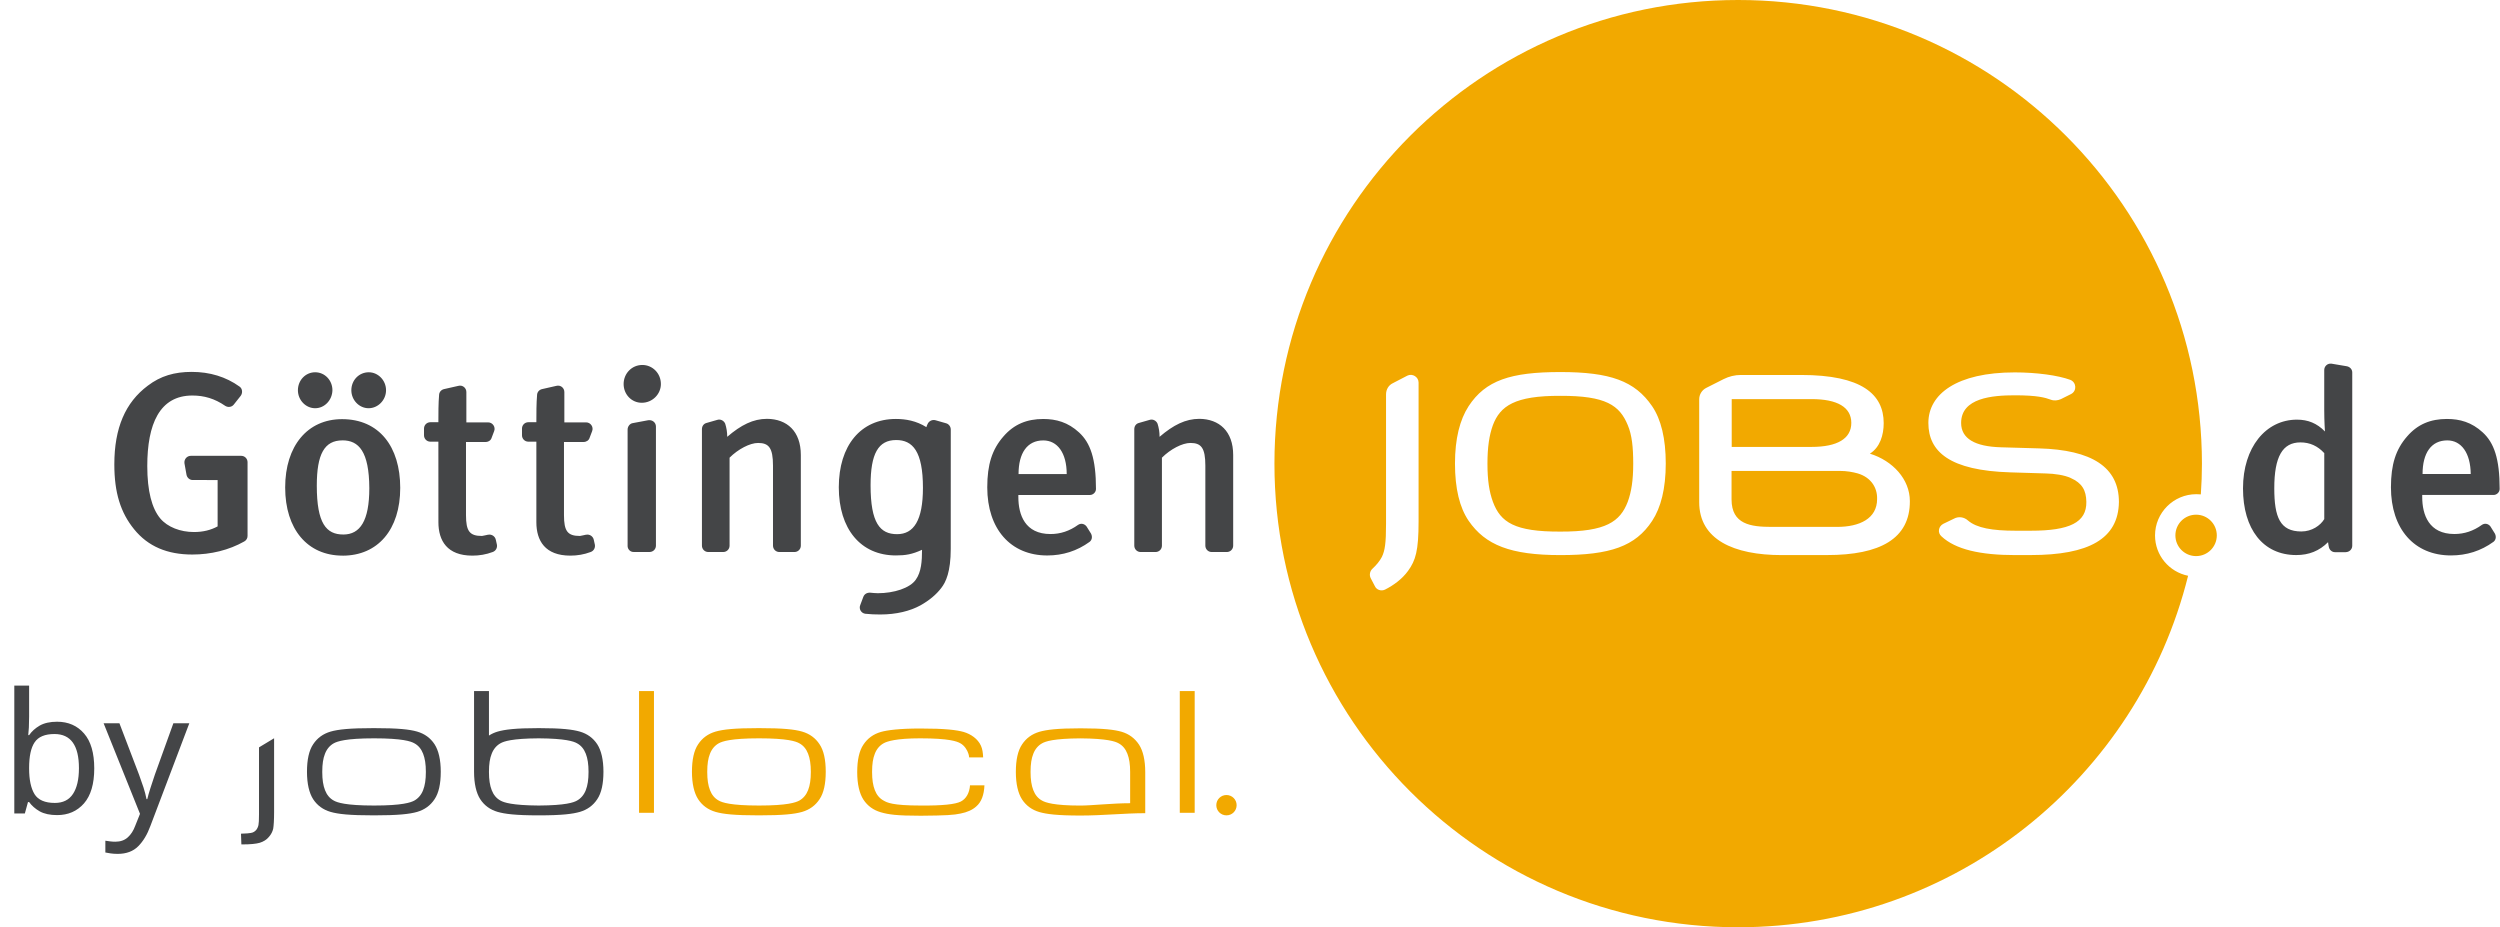
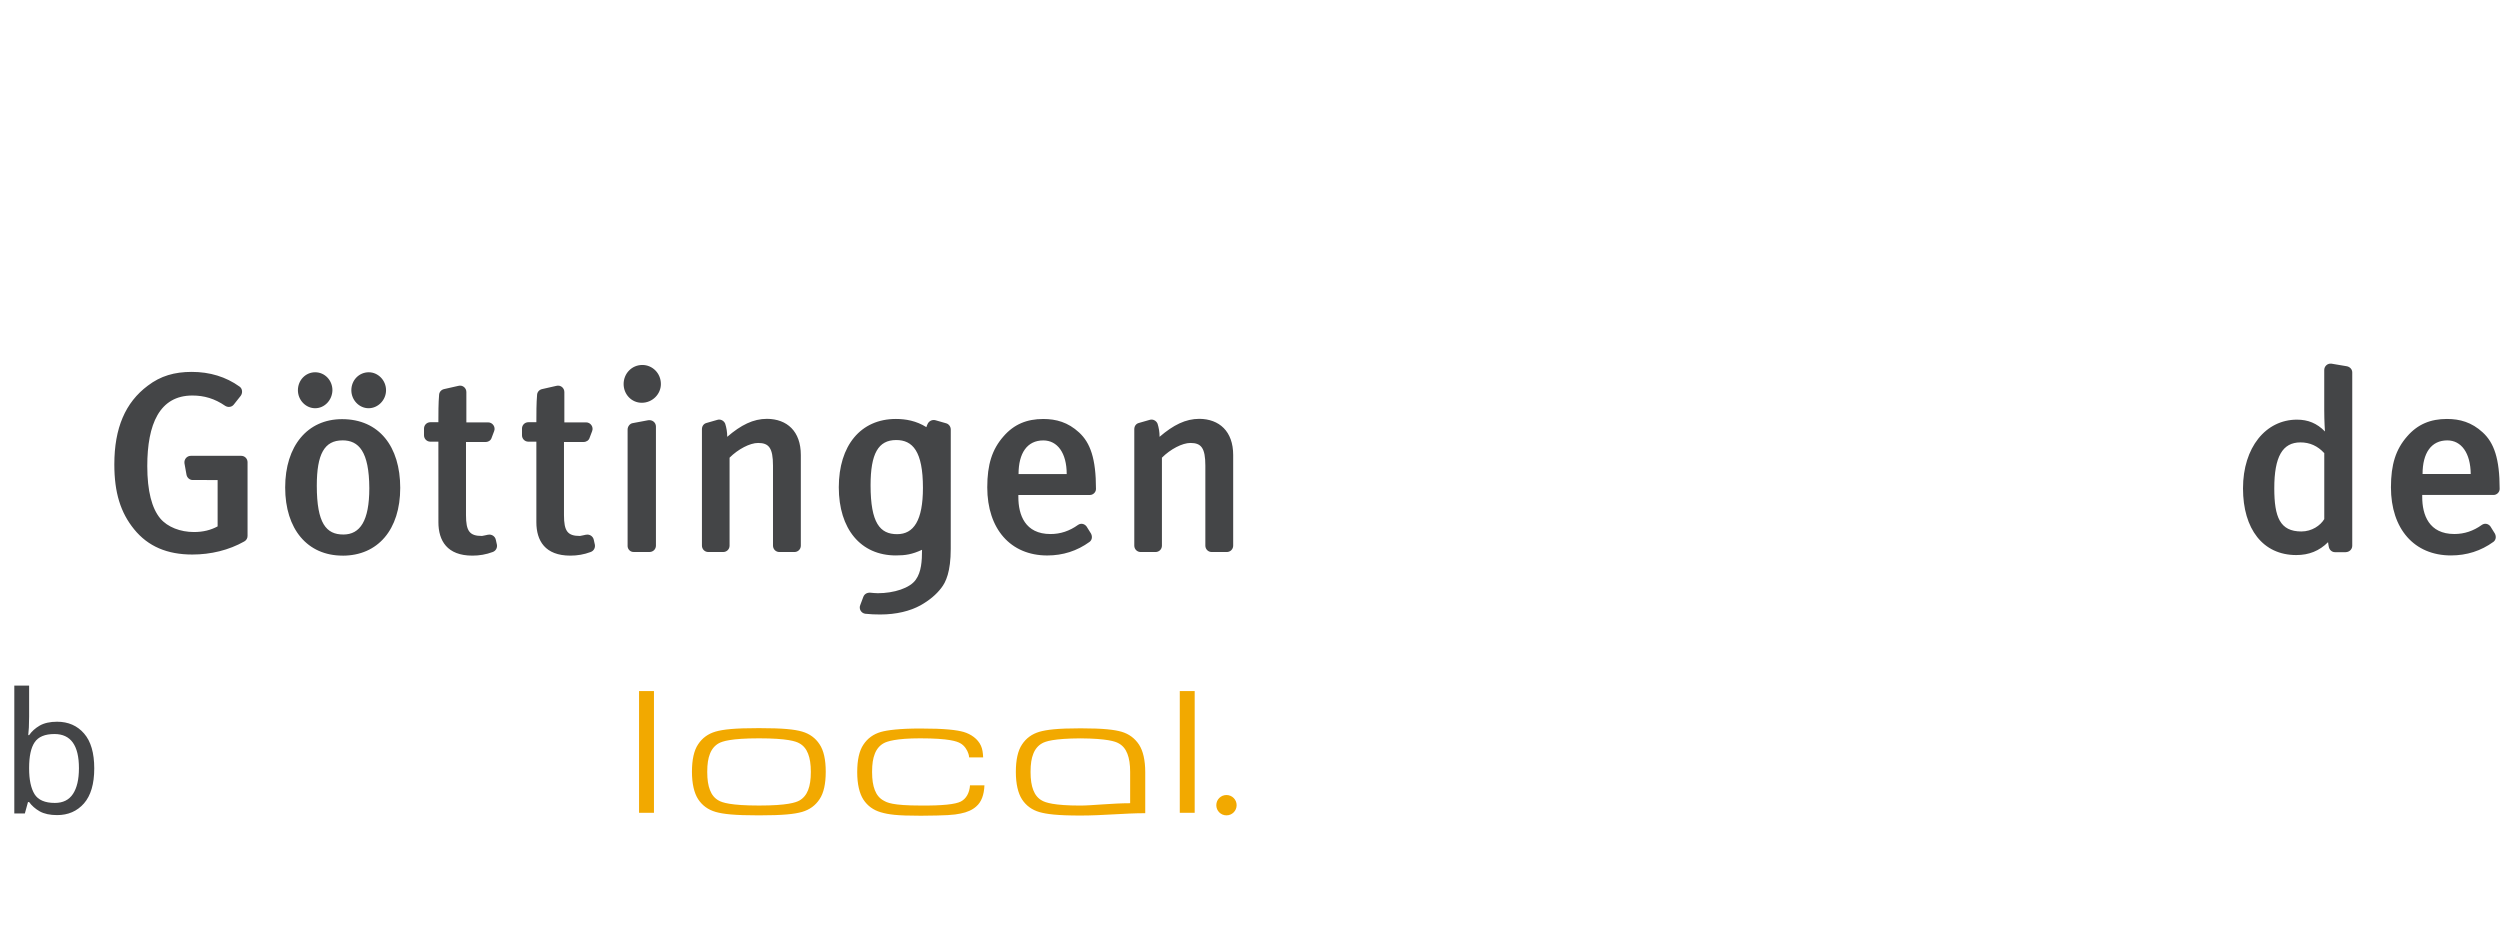
<svg xmlns="http://www.w3.org/2000/svg" xmlns:xlink="http://www.w3.org/1999/xlink" width="311.25" height="115.449" viewBox="0 0 311.25 115.449">
  <defs>
    <g>
      <g id="glyph-0-0">
        <path d="M 3.625 -12.047 C 3.625 -11.566 3.613 -11.117 3.594 -10.703 C 3.57 -10.297 3.547 -9.977 3.516 -9.75 L 3.625 -9.75 C 3.945 -10.219 4.383 -10.613 4.938 -10.938 C 5.5 -11.258 6.223 -11.422 7.109 -11.422 C 8.504 -11.422 9.625 -10.93 10.469 -9.953 C 11.312 -8.984 11.734 -7.535 11.734 -5.609 C 11.734 -3.68 11.305 -2.227 10.453 -1.25 C 9.598 -0.281 8.484 0.203 7.109 0.203 C 6.223 0.203 5.5 0.047 4.938 -0.266 C 4.383 -0.586 3.945 -0.973 3.625 -1.422 L 3.484 -1.422 L 3.094 0 L 1.781 0 L 1.781 -15.922 L 3.625 -15.922 Z M 6.781 -9.891 C 5.594 -9.891 4.77 -9.547 4.312 -8.859 C 3.852 -8.18 3.625 -7.117 3.625 -5.672 L 3.625 -5.594 C 3.625 -4.207 3.848 -3.145 4.297 -2.406 C 4.754 -1.676 5.598 -1.312 6.828 -1.312 C 7.836 -1.312 8.586 -1.68 9.078 -2.422 C 9.578 -3.172 9.828 -4.242 9.828 -5.641 C 9.828 -8.473 8.812 -9.891 6.781 -9.891 Z M 6.781 -9.891 " />
      </g>
      <g id="glyph-0-1">
-         <path d="M 0.016 -11.234 L 1.984 -11.234 L 4.422 -4.844 C 4.629 -4.281 4.816 -3.742 4.984 -3.234 C 5.148 -2.723 5.273 -2.238 5.359 -1.781 L 5.453 -1.781 C 5.535 -2.133 5.664 -2.594 5.844 -3.156 C 6.031 -3.719 6.219 -4.285 6.406 -4.859 L 8.703 -11.234 L 10.688 -11.234 L 5.844 1.547 C 5.457 2.609 4.953 3.453 4.328 4.078 C 3.703 4.711 2.848 5.031 1.766 5.031 C 1.422 5.031 1.125 5.008 0.875 4.969 C 0.625 4.938 0.41 4.898 0.234 4.859 L 0.234 3.391 C 0.391 3.422 0.57 3.445 0.781 3.469 C 1 3.5 1.227 3.516 1.469 3.516 C 2.113 3.516 2.633 3.332 3.031 2.969 C 3.426 2.613 3.734 2.133 3.953 1.531 L 4.547 0.047 Z M 0.016 -11.234 " />
-       </g>
+         </g>
    </g>
    <clipPath id="clip-0">
      <path clip-rule="nonzero" d="M 14 45 L 311.25 45 L 311.25 77 L 14 77 Z M 14 45 " />
    </clipPath>
    <clipPath id="clip-1">
-       <path clip-rule="nonzero" d="M 158 0 L 275 0 L 275 115.449 L 158 115.449 Z M 158 0 " />
-     </clipPath>
+       </clipPath>
  </defs>
  <g clip-path="url(#clip-0)">
    <path fill-rule="nonzero" fill="rgb(26.667%, 27.059%, 27.843%)" fill-opacity="1" d="M 292.039 68.746 L 290.703 68.746 C 290.32 68.746 290 68.453 289.934 68.066 C 289.91 67.93 289.867 67.75 289.844 67.5 C 288.758 68.586 287.469 69.105 285.883 69.105 C 281.742 69.105 279.254 65.871 279.254 60.801 C 279.254 55.711 282.082 52.246 285.973 52.246 C 287.352 52.246 288.461 52.699 289.457 53.719 C 289.457 53.719 289.367 52.473 289.367 51.07 L 289.367 46.07 C 289.367 45.594 289.773 45.211 290.273 45.277 L 292.152 45.594 C 292.559 45.66 292.855 45.977 292.855 46.363 L 292.855 67.949 C 292.855 68.402 292.473 68.742 292.039 68.742 Z M 289.348 56.391 C 288.555 55.531 287.582 55.078 286.406 55.078 C 284.168 55.078 283.148 56.867 283.148 60.781 C 283.148 64.379 283.852 66.168 286.52 66.168 C 287.832 66.168 288.895 65.422 289.371 64.629 L 289.371 56.391 Z M 301.566 61.617 L 301.566 61.867 C 301.566 64.105 302.402 66.484 305.57 66.484 C 306.816 66.484 307.945 66.102 308.988 65.352 C 309.352 65.102 309.781 65.191 310.051 65.531 L 310.617 66.438 C 310.797 66.801 310.754 67.207 310.438 67.457 C 308.875 68.59 307.109 69.152 305.141 69.152 C 300.57 69.152 297.672 65.848 297.672 60.668 C 297.672 57.816 298.281 55.938 299.688 54.332 C 301 52.816 302.605 52.16 304.645 52.16 C 306.25 52.16 307.723 52.566 309.102 53.836 C 310.504 55.125 311.207 57.094 311.207 60.875 C 311.207 61.281 310.844 61.621 310.461 61.621 L 301.566 61.621 Z M 304.688 54.828 C 302.695 54.828 301.609 56.391 301.609 59.016 L 307.605 59.016 C 307.582 56.391 306.43 54.828 304.688 54.828 Z M 23.941 69.039 C 20.84 69.039 18.441 68.043 16.699 65.895 C 15.004 63.812 14.234 61.324 14.234 57.816 C 14.234 53.27 15.613 50.102 18.398 48.02 C 20.004 46.797 21.727 46.301 23.875 46.301 C 26.113 46.301 28.129 46.91 29.828 48.133 C 30.191 48.383 30.234 48.926 29.965 49.285 L 29.105 50.371 C 28.855 50.688 28.402 50.754 28.043 50.531 C 26.73 49.625 25.418 49.242 23.949 49.242 C 19.855 49.242 18.336 52.816 18.336 58.023 C 18.336 61.125 18.902 63.297 19.965 64.562 C 20.871 65.625 22.453 66.238 24.152 66.238 C 25.305 66.238 26.258 65.988 27.094 65.535 L 27.094 59.766 L 23.984 59.762 C 23.602 59.762 23.281 59.469 23.215 59.082 L 22.965 57.68 C 22.898 57.203 23.258 56.75 23.758 56.75 L 30.027 56.75 C 30.48 56.75 30.82 57.113 30.82 57.543 L 30.82 66.73 C 30.82 67.023 30.66 67.273 30.414 67.41 C 28.492 68.496 26.25 69.039 23.941 69.039 Z M 42.656 69.176 C 38.266 69.176 35.504 65.871 35.504 60.691 C 35.504 55.508 38.289 52.184 42.586 52.184 C 47.203 52.184 49.828 55.602 49.828 60.738 C 49.828 65.941 47.043 69.18 42.656 69.18 Z M 39.238 50.824 C 38.062 50.824 37.09 49.805 37.09 48.586 C 37.09 47.34 38.039 46.348 39.238 46.348 C 40.438 46.348 41.387 47.344 41.387 48.586 C 41.363 49.809 40.414 50.824 39.238 50.824 Z M 42.633 54.828 C 40.395 54.828 39.441 56.523 39.441 60.461 C 39.441 65.168 40.617 66.547 42.746 66.547 C 44.828 66.547 45.98 64.852 45.98 60.777 C 45.957 56.207 44.668 54.824 42.633 54.824 Z M 45.891 50.824 C 44.715 50.824 43.742 49.805 43.742 48.586 C 43.742 47.34 44.691 46.348 45.914 46.348 C 47.066 46.348 48.062 47.344 48.062 48.586 C 48.062 49.809 47.066 50.824 45.891 50.824 Z M 60.781 66.574 C 61.188 66.484 61.641 66.754 61.73 67.207 L 61.867 67.816 C 61.934 68.199 61.73 68.586 61.348 68.723 C 60.512 69.039 59.672 69.176 58.812 69.176 C 55.668 69.176 54.582 67.32 54.582 65.012 L 54.578 54.988 L 53.582 54.988 C 53.129 54.988 52.789 54.625 52.789 54.195 L 52.789 53.359 C 52.789 52.906 53.152 52.566 53.582 52.566 L 54.578 52.566 C 54.578 51.414 54.578 50.234 54.668 49.148 C 54.691 48.785 54.961 48.516 55.277 48.445 L 57.066 48.039 C 57.586 47.902 58.062 48.289 58.062 48.809 L 58.062 52.586 L 60.777 52.586 C 61.32 52.586 61.727 53.152 61.523 53.672 L 61.207 54.508 C 61.117 54.824 60.801 55.027 60.461 55.027 L 58.016 55.027 L 58.016 64.125 C 58.016 66.141 58.469 66.727 60.008 66.727 C 60.301 66.66 60.527 66.637 60.777 66.566 Z M 72.977 66.574 C 73.383 66.484 73.836 66.754 73.926 67.207 L 74.062 67.816 C 74.129 68.199 73.926 68.586 73.543 68.723 C 72.707 69.039 71.867 69.176 71.008 69.176 C 67.863 69.176 66.777 67.32 66.777 65.012 L 66.777 54.988 L 65.781 54.988 C 65.328 54.988 64.988 54.625 64.988 54.195 L 64.988 53.359 C 64.988 52.906 65.352 52.566 65.781 52.566 L 66.777 52.566 C 66.777 51.414 66.777 50.234 66.867 49.148 C 66.891 48.785 67.16 48.516 67.477 48.445 L 69.266 48.039 C 69.785 47.902 70.262 48.289 70.262 48.809 L 70.262 52.586 L 72.977 52.586 C 73.52 52.586 73.926 53.152 73.723 53.672 L 73.406 54.508 C 73.316 54.824 73 55.027 72.66 55.027 L 70.215 55.027 L 70.215 64.125 C 70.215 66.141 70.668 66.727 72.207 66.727 C 72.5 66.66 72.703 66.637 72.977 66.566 Z M 79.902 50.145 C 78.613 50.145 77.641 49.082 77.641 47.812 C 77.641 46.5 78.66 45.438 79.973 45.438 C 81.219 45.438 82.281 46.457 82.281 47.812 C 82.281 49.078 81.219 50.145 79.906 50.145 Z M 78.137 67.953 L 78.137 53.473 C 78.137 53.09 78.43 52.727 78.77 52.68 L 80.715 52.316 C 81.234 52.25 81.664 52.609 81.664 53.109 L 81.664 67.93 C 81.664 68.383 81.301 68.723 80.871 68.723 L 78.926 68.723 C 78.496 68.746 78.133 68.406 78.133 67.953 Z M 99.703 56.641 L 99.703 67.934 C 99.703 68.387 99.34 68.727 98.91 68.727 L 97.031 68.727 C 96.578 68.727 96.238 68.363 96.238 67.934 L 96.238 57.977 C 96.238 55.758 95.719 55.148 94.383 55.148 C 93.363 55.148 91.895 55.918 90.832 56.98 L 90.832 67.934 C 90.832 68.387 90.469 68.727 90.039 68.727 L 88.184 68.727 C 87.73 68.727 87.391 68.363 87.391 67.934 L 87.391 53.43 C 87.391 53.047 87.617 52.75 87.957 52.66 L 89.293 52.277 C 89.699 52.141 90.129 52.367 90.289 52.754 C 90.449 53.273 90.539 53.773 90.539 54.383 C 92.258 52.91 93.773 52.145 95.496 52.145 C 97.984 52.168 99.703 53.684 99.703 56.648 Z M 116.469 52.32 L 117.805 52.703 C 118.121 52.793 118.371 53.109 118.371 53.473 L 118.367 68.336 C 118.367 71.188 117.758 72.477 117.191 73.199 C 116.559 74.035 115.676 74.762 114.59 75.371 C 113.301 76.074 111.602 76.504 109.59 76.504 C 108.957 76.504 108.344 76.48 107.734 76.414 C 107.215 76.348 106.898 75.805 107.102 75.328 L 107.484 74.309 C 107.621 73.945 107.961 73.766 108.344 73.789 C 108.637 73.812 108.953 73.855 109.293 73.855 C 111.285 73.855 113.297 73.223 114.023 72.16 C 114.703 71.211 114.793 69.852 114.793 68.449 C 113.57 69.016 112.734 69.152 111.535 69.152 C 107.145 69.152 104.43 65.848 104.43 60.668 C 104.43 55.484 107.145 52.16 111.535 52.16 C 112.758 52.16 114.07 52.387 115.336 53.18 C 115.359 53.09 115.402 52.953 115.473 52.816 C 115.633 52.434 116.039 52.207 116.469 52.32 Z M 114.906 60.738 C 114.906 56.168 113.617 54.785 111.578 54.785 C 109.34 54.785 108.387 56.48 108.387 60.418 C 108.387 65.125 109.562 66.504 111.691 66.504 C 113.75 66.504 114.906 64.809 114.906 60.734 Z M 126.785 61.621 L 126.785 61.871 C 126.785 64.109 127.621 66.488 130.789 66.488 C 132.035 66.488 133.164 66.105 134.207 65.355 C 134.57 65.105 135 65.195 135.27 65.535 L 135.836 66.441 C 136.016 66.805 135.973 67.211 135.656 67.461 C 134.094 68.594 132.328 69.156 130.383 69.156 C 125.812 69.156 122.914 65.852 122.914 60.672 C 122.914 57.82 123.523 55.941 124.93 54.336 C 126.242 52.82 127.848 52.164 129.887 52.164 C 131.492 52.164 132.965 52.57 134.344 53.84 C 135.746 55.129 136.449 57.098 136.449 60.879 C 136.449 61.285 136.086 61.625 135.703 61.625 L 126.789 61.625 Z M 129.887 54.832 C 127.895 54.832 126.809 56.395 126.809 59.02 L 132.805 59.02 C 132.805 56.395 131.652 54.832 129.887 54.832 Z M 153.531 56.641 L 153.531 67.934 C 153.531 68.387 153.168 68.727 152.738 68.727 L 150.859 68.727 C 150.406 68.727 150.066 68.363 150.066 67.934 L 150.066 57.977 C 150.066 55.758 149.547 55.148 148.211 55.148 C 147.191 55.148 145.723 55.918 144.66 56.98 L 144.66 67.934 C 144.66 68.387 144.297 68.727 143.867 68.727 L 142.012 68.727 C 141.559 68.727 141.219 68.363 141.219 67.934 L 141.219 53.43 C 141.219 53.047 141.445 52.75 141.785 52.66 L 143.121 52.277 C 143.527 52.141 143.957 52.367 144.117 52.754 C 144.277 53.273 144.367 53.773 144.367 54.383 C 146.086 52.91 147.602 52.145 149.324 52.145 C 151.789 52.168 153.531 53.684 153.531 56.648 Z M 153.531 56.641 " />
  </g>
-   <path fill-rule="nonzero" fill="rgb(94.902%, 66.275%, 0%)" fill-opacity="1" d="M 231.305 58.945 C 230.672 58.766 229.902 58.629 229.066 58.629 L 215.578 58.629 L 215.578 62.18 C 215.578 65.281 217.977 65.598 220.555 65.598 L 228.723 65.598 C 231.527 65.598 233.699 64.559 233.699 62.137 C 233.746 60.688 232.906 59.422 231.301 58.945 Z M 194.262 49.281 C 188.582 49.258 186.773 50.547 185.867 52.926 C 185.414 54.172 185.188 55.664 185.188 57.723 C 185.188 59.805 185.414 61.23 185.867 62.473 C 186.816 65.031 188.582 66.207 194.262 66.184 C 199.941 66.207 201.707 64.938 202.656 62.473 C 203.109 61.227 203.336 59.801 203.336 57.723 C 203.336 55.688 203.176 54.148 202.656 52.926 C 201.637 50.461 199.941 49.262 194.262 49.281 Z M 230.488 52.652 C 230.488 50.707 228.77 49.688 225.531 49.688 L 215.598 49.688 L 215.598 55.641 L 225.531 55.641 C 228.766 55.641 230.488 54.602 230.488 52.652 Z M 273.414 64.078 C 271.988 64.078 270.836 65.23 270.836 66.656 C 270.836 68.082 271.988 69.234 273.414 69.234 C 274.84 69.234 275.992 68.082 275.992 66.656 C 275.992 65.23 274.84 64.078 273.414 64.078 Z M 273.414 64.078 " />
  <g clip-path="url(#clip-1)">
-     <path fill-rule="nonzero" fill="rgb(94.902%, 66.275%, 0%)" fill-opacity="1" d="M 268.301 66.664 C 268.301 63.836 270.609 61.527 273.438 61.527 C 273.617 61.527 273.82 61.551 274.004 61.551 C 274.094 60.285 274.141 59.016 274.141 57.727 C 274.117 25.84 248.277 0 216.395 0 C 184.512 0 158.668 25.84 158.668 57.723 C 158.668 89.605 184.508 115.445 216.391 115.445 C 243.453 115.445 266.172 96.824 272.418 71.684 C 270.066 71.207 268.301 69.148 268.301 66.66 Z M 176.613 64.922 C 176.613 68.566 176.25 69.766 175.301 71.078 C 174.578 72.074 173.512 72.867 172.426 73.41 C 171.949 73.637 171.363 73.434 171.16 72.957 L 170.641 71.961 C 170.461 71.578 170.551 71.102 170.867 70.809 C 171.387 70.332 171.797 69.812 172.043 69.336 C 172.426 68.543 172.562 67.617 172.562 65.219 L 172.562 49.102 C 172.562 48.492 172.879 47.949 173.422 47.699 L 175.211 46.77 C 175.844 46.453 176.613 46.93 176.613 47.629 Z M 205.691 64.855 C 203.609 68.023 200.465 69.109 194.266 69.109 C 188.066 69.109 184.922 67.863 182.84 64.832 C 181.73 63.203 181.145 60.848 181.145 57.703 C 181.145 54.602 181.754 52.25 182.84 50.574 C 184.945 47.359 188.066 46.32 194.266 46.32 C 200.465 46.32 203.543 47.43 205.691 50.574 C 206.801 52.203 207.387 54.602 207.387 57.703 C 207.387 60.848 206.777 63.203 205.691 64.855 Z M 227.48 69.109 L 221.824 69.109 C 215.828 69.109 211.551 67.164 211.551 62.523 L 211.551 49.715 C 211.551 49.105 211.891 48.562 212.434 48.289 L 214.582 47.203 C 215.262 46.863 215.984 46.684 216.73 46.684 L 224.246 46.684 C 231.781 46.684 234.52 49.082 234.52 52.68 C 234.52 54.152 234.066 55.688 232.801 56.48 C 235.652 57.363 237.777 59.672 237.777 62.387 C 237.801 67.07 234.066 69.105 227.48 69.105 Z M 252.824 69.109 L 250.902 69.109 C 246.535 69.109 243.457 68.406 241.715 66.777 C 241.195 66.324 241.332 65.531 241.941 65.215 L 243.254 64.582 C 243.82 64.266 244.52 64.355 245.02 64.809 C 246.105 65.738 248.051 66.074 250.926 66.074 L 252.848 66.074 C 257.645 66.074 259.793 65.055 259.75 62.477 C 259.727 61.051 259.23 60.145 257.805 59.512 C 257.035 59.148 255.789 58.969 254.703 58.945 L 250.289 58.809 C 242.754 58.582 240.082 56.25 240.082 52.652 C 240.082 49.055 243.633 46.363 250.832 46.363 C 253.547 46.363 256.219 46.727 257.758 47.293 C 258.527 47.609 258.594 48.672 257.848 49.059 L 256.582 49.691 C 256.176 49.871 255.723 49.918 255.316 49.758 C 254.637 49.508 253.664 49.215 250.859 49.215 C 248.055 49.215 244.16 49.531 244.16 52.656 C 244.16 54.602 245.879 55.598 249.117 55.688 L 253.848 55.824 C 260.434 56.004 263.805 58.156 263.805 62.5 C 263.738 67.094 260.047 69.105 252.828 69.105 Z M 252.824 69.109 " />
-   </g>
+     </g>
  <g fill="rgb(26.667%, 27.059%, 27.843%)" fill-opacity="1">
    <use xlink:href="#glyph-0-0" x="0" y="101.277" />
  </g>
  <g fill="rgb(26.667%, 27.059%, 27.843%)" fill-opacity="1">
    <use xlink:href="#glyph-0-1" x="12.883" y="101.277" />
  </g>
  <path fill-rule="nonzero" fill="rgb(94.902%, 66.275%, 0%)" fill-opacity="1" d="M 152.695 101.512 C 153.398 101.512 153.961 100.945 153.961 100.246 C 153.961 99.543 153.395 98.98 152.695 98.98 C 151.992 98.98 151.43 99.547 151.43 100.246 C 151.43 100.949 151.996 101.512 152.695 101.512 M 79.562 86.035 L 81.418 86.035 L 81.418 101.195 L 79.562 101.195 Z M 146.883 86.035 L 148.738 86.035 L 148.738 101.195 L 146.883 101.195 Z M 102.035 92.664 C 101.516 91.871 100.789 91.352 99.863 91.082 C 98.914 90.809 97.531 90.652 94.477 90.652 C 91.422 90.652 90.043 90.812 89.09 91.082 C 88.16 91.355 87.438 91.875 86.918 92.664 C 86.398 93.434 86.148 94.586 86.148 96.082 C 86.148 97.574 86.422 98.73 86.918 99.5 C 87.438 100.293 88.164 100.812 89.09 101.082 C 90.039 101.355 91.422 101.512 94.477 101.512 C 97.531 101.512 98.91 101.352 99.863 101.082 C 100.793 100.809 101.516 100.289 102.035 99.5 C 102.555 98.73 102.805 97.578 102.805 96.082 C 102.805 94.59 102.555 93.434 102.035 92.664 Z M 100.609 98.367 C 100.383 98.957 100 99.406 99.5 99.68 C 99.07 99.906 98.051 100.289 94.5 100.289 C 90.926 100.289 89.906 99.906 89.5 99.68 C 88.98 99.406 88.617 98.957 88.391 98.367 C 88.164 97.777 88.051 97.078 88.051 96.105 C 88.051 95.109 88.164 94.41 88.391 93.844 C 88.617 93.254 89 92.805 89.5 92.531 C 89.93 92.305 90.949 91.922 94.5 91.922 C 98.074 91.922 99.094 92.305 99.5 92.531 C 100.02 92.805 100.383 93.254 100.609 93.844 C 100.836 94.434 100.949 95.133 100.949 96.105 C 100.949 97.078 100.836 97.781 100.609 98.367 Z M 120.77 97.734 C 120.703 98.754 120.273 99.453 119.617 99.793 C 118.938 100.133 117.379 100.312 114.617 100.289 C 111.043 100.289 110.43 99.906 110.023 99.68 C 109.504 99.406 109.141 98.957 108.914 98.367 C 108.688 97.777 108.574 97.078 108.574 96.105 C 108.574 95.109 108.688 94.41 108.914 93.844 C 109.141 93.254 109.523 92.805 110.023 92.531 C 110.43 92.305 111.539 91.922 114.551 91.922 C 118.195 91.922 119.145 92.305 119.551 92.531 C 120.07 92.805 120.434 93.391 120.57 93.844 C 120.617 93.957 120.637 94.117 120.66 94.297 L 122.402 94.297 C 122.379 93.73 122.312 93.258 122.129 92.848 C 121.746 91.988 120.883 91.398 119.98 91.129 C 119.074 90.879 117.672 90.699 114.574 90.699 C 111.996 90.699 110.457 90.902 109.664 91.129 C 108.734 91.402 108.012 91.922 107.492 92.711 C 106.973 93.48 106.723 94.633 106.723 96.129 C 106.723 97.621 106.996 98.777 107.492 99.547 C 108.012 100.34 108.738 100.859 109.664 101.129 C 110.613 101.402 111.586 101.559 114.641 101.559 C 117.809 101.535 118.758 101.469 119.598 101.285 C 120.414 101.125 121.07 100.832 121.543 100.402 C 122.176 99.859 122.516 98.977 122.562 97.777 L 120.773 97.777 Z M 139.641 91.105 C 138.758 90.855 137.469 90.676 134.527 90.676 C 131.586 90.676 130.297 90.855 129.414 91.105 C 128.484 91.379 127.762 91.898 127.242 92.688 C 126.723 93.457 126.473 94.609 126.473 96.105 C 126.473 97.598 126.746 98.754 127.242 99.523 C 127.762 100.316 128.488 100.836 129.414 101.105 C 130.297 101.355 131.586 101.535 134.527 101.535 C 137.312 101.535 140.027 101.242 142.582 101.242 L 142.582 96.129 C 142.582 94.637 142.309 93.48 141.812 92.711 C 141.27 91.895 140.547 91.375 139.641 91.105 Z M 140.703 100 C 138.508 100 135.906 100.293 134.504 100.293 C 131.199 100.293 130.16 99.91 129.754 99.684 C 129.234 99.41 128.871 98.961 128.645 98.371 C 128.418 97.781 128.305 97.082 128.305 96.109 C 128.305 95.113 128.418 94.414 128.645 93.848 C 128.871 93.258 129.254 92.809 129.754 92.535 C 130.16 92.309 131.133 91.945 134.504 91.926 C 137.852 91.949 138.848 92.309 139.254 92.535 C 139.773 92.809 140.137 93.258 140.363 93.848 C 140.59 94.438 140.703 95.137 140.703 96.109 Z M 140.703 100 " />
-   <path fill-rule="nonzero" fill="rgb(26.667%, 27.059%, 27.843%)" fill-opacity="1" d="M 32.246 93.047 L 32.246 101.398 C 32.246 102.078 32.223 102.508 32.18 102.711 C 32.133 102.938 32.043 103.141 31.906 103.32 C 31.727 103.523 31.523 103.66 31.227 103.703 C 31 103.75 30.684 103.77 30.004 103.793 L 30.051 105.129 L 30.211 105.129 C 31.16 105.129 31.863 105.062 32.34 104.926 C 32.793 104.789 33.199 104.543 33.492 104.18 C 33.766 103.863 33.922 103.547 34.012 103.184 C 34.078 102.801 34.125 102.098 34.125 101.078 L 34.125 91.914 Z M 54.105 92.664 C 53.586 91.871 52.859 91.352 51.934 91.082 C 50.984 90.809 49.602 90.652 46.547 90.652 C 43.492 90.652 42.113 90.812 41.16 91.082 C 40.23 91.355 39.508 91.875 38.988 92.664 C 38.469 93.434 38.219 94.586 38.219 96.082 C 38.219 97.574 38.492 98.73 38.988 99.5 C 39.508 100.293 40.234 100.812 41.16 101.082 C 42.109 101.355 43.492 101.512 46.547 101.512 C 49.602 101.512 50.98 101.352 51.934 101.082 C 52.863 100.809 53.586 100.289 54.105 99.5 C 54.625 98.73 54.875 97.578 54.875 96.082 C 54.875 94.59 54.602 93.434 54.105 92.664 Z M 52.68 98.367 C 52.453 98.957 52.07 99.406 51.57 99.68 C 51.141 99.906 50.121 100.289 46.57 100.289 C 42.996 100.289 41.977 99.906 41.57 99.68 C 41.051 99.406 40.688 98.957 40.461 98.367 C 40.234 97.777 40.121 97.078 40.121 96.105 C 40.121 95.109 40.234 94.41 40.461 93.844 C 40.688 93.254 41.07 92.805 41.57 92.531 C 42 92.305 43.02 91.922 46.57 91.922 C 50.145 91.922 51.164 92.305 51.57 92.531 C 52.09 92.805 52.453 93.254 52.68 93.844 C 52.906 94.434 53.02 95.133 53.02 96.105 C 53.02 97.078 52.906 97.781 52.68 98.367 Z M 74.359 92.664 C 73.84 91.871 73.113 91.352 72.188 91.082 C 71.305 90.832 70.016 90.652 67.074 90.652 C 64.133 90.652 62.844 90.832 61.961 91.082 C 61.578 91.195 61.215 91.355 60.875 91.578 L 60.875 86.035 L 59.02 86.035 L 59.02 96.082 C 59.02 97.574 59.293 98.73 59.789 99.5 C 60.309 100.293 61.035 100.812 61.961 101.082 C 62.844 101.332 64.133 101.512 67.074 101.512 C 70.016 101.512 71.305 101.332 72.188 101.082 C 73.117 100.809 73.84 100.289 74.359 99.5 C 74.879 98.73 75.129 97.578 75.129 96.082 C 75.129 94.59 74.855 93.434 74.359 92.664 Z M 72.934 98.367 C 72.707 98.957 72.324 99.406 71.824 99.68 C 71.418 99.906 70.445 100.27 67.074 100.289 C 63.727 100.266 62.73 99.906 62.324 99.68 C 61.805 99.406 61.441 98.957 61.215 98.367 C 60.988 97.777 60.875 97.078 60.875 96.105 C 60.875 95.109 60.988 94.41 61.215 93.844 C 61.441 93.254 61.824 92.805 62.324 92.531 C 62.73 92.305 63.703 91.941 67.074 91.922 C 70.422 91.945 71.418 92.305 71.824 92.531 C 72.344 92.805 72.707 93.254 72.934 93.844 C 73.16 94.434 73.273 95.133 73.273 96.105 C 73.273 97.078 73.16 97.781 72.934 98.367 Z M 72.934 98.367 " />
</svg>